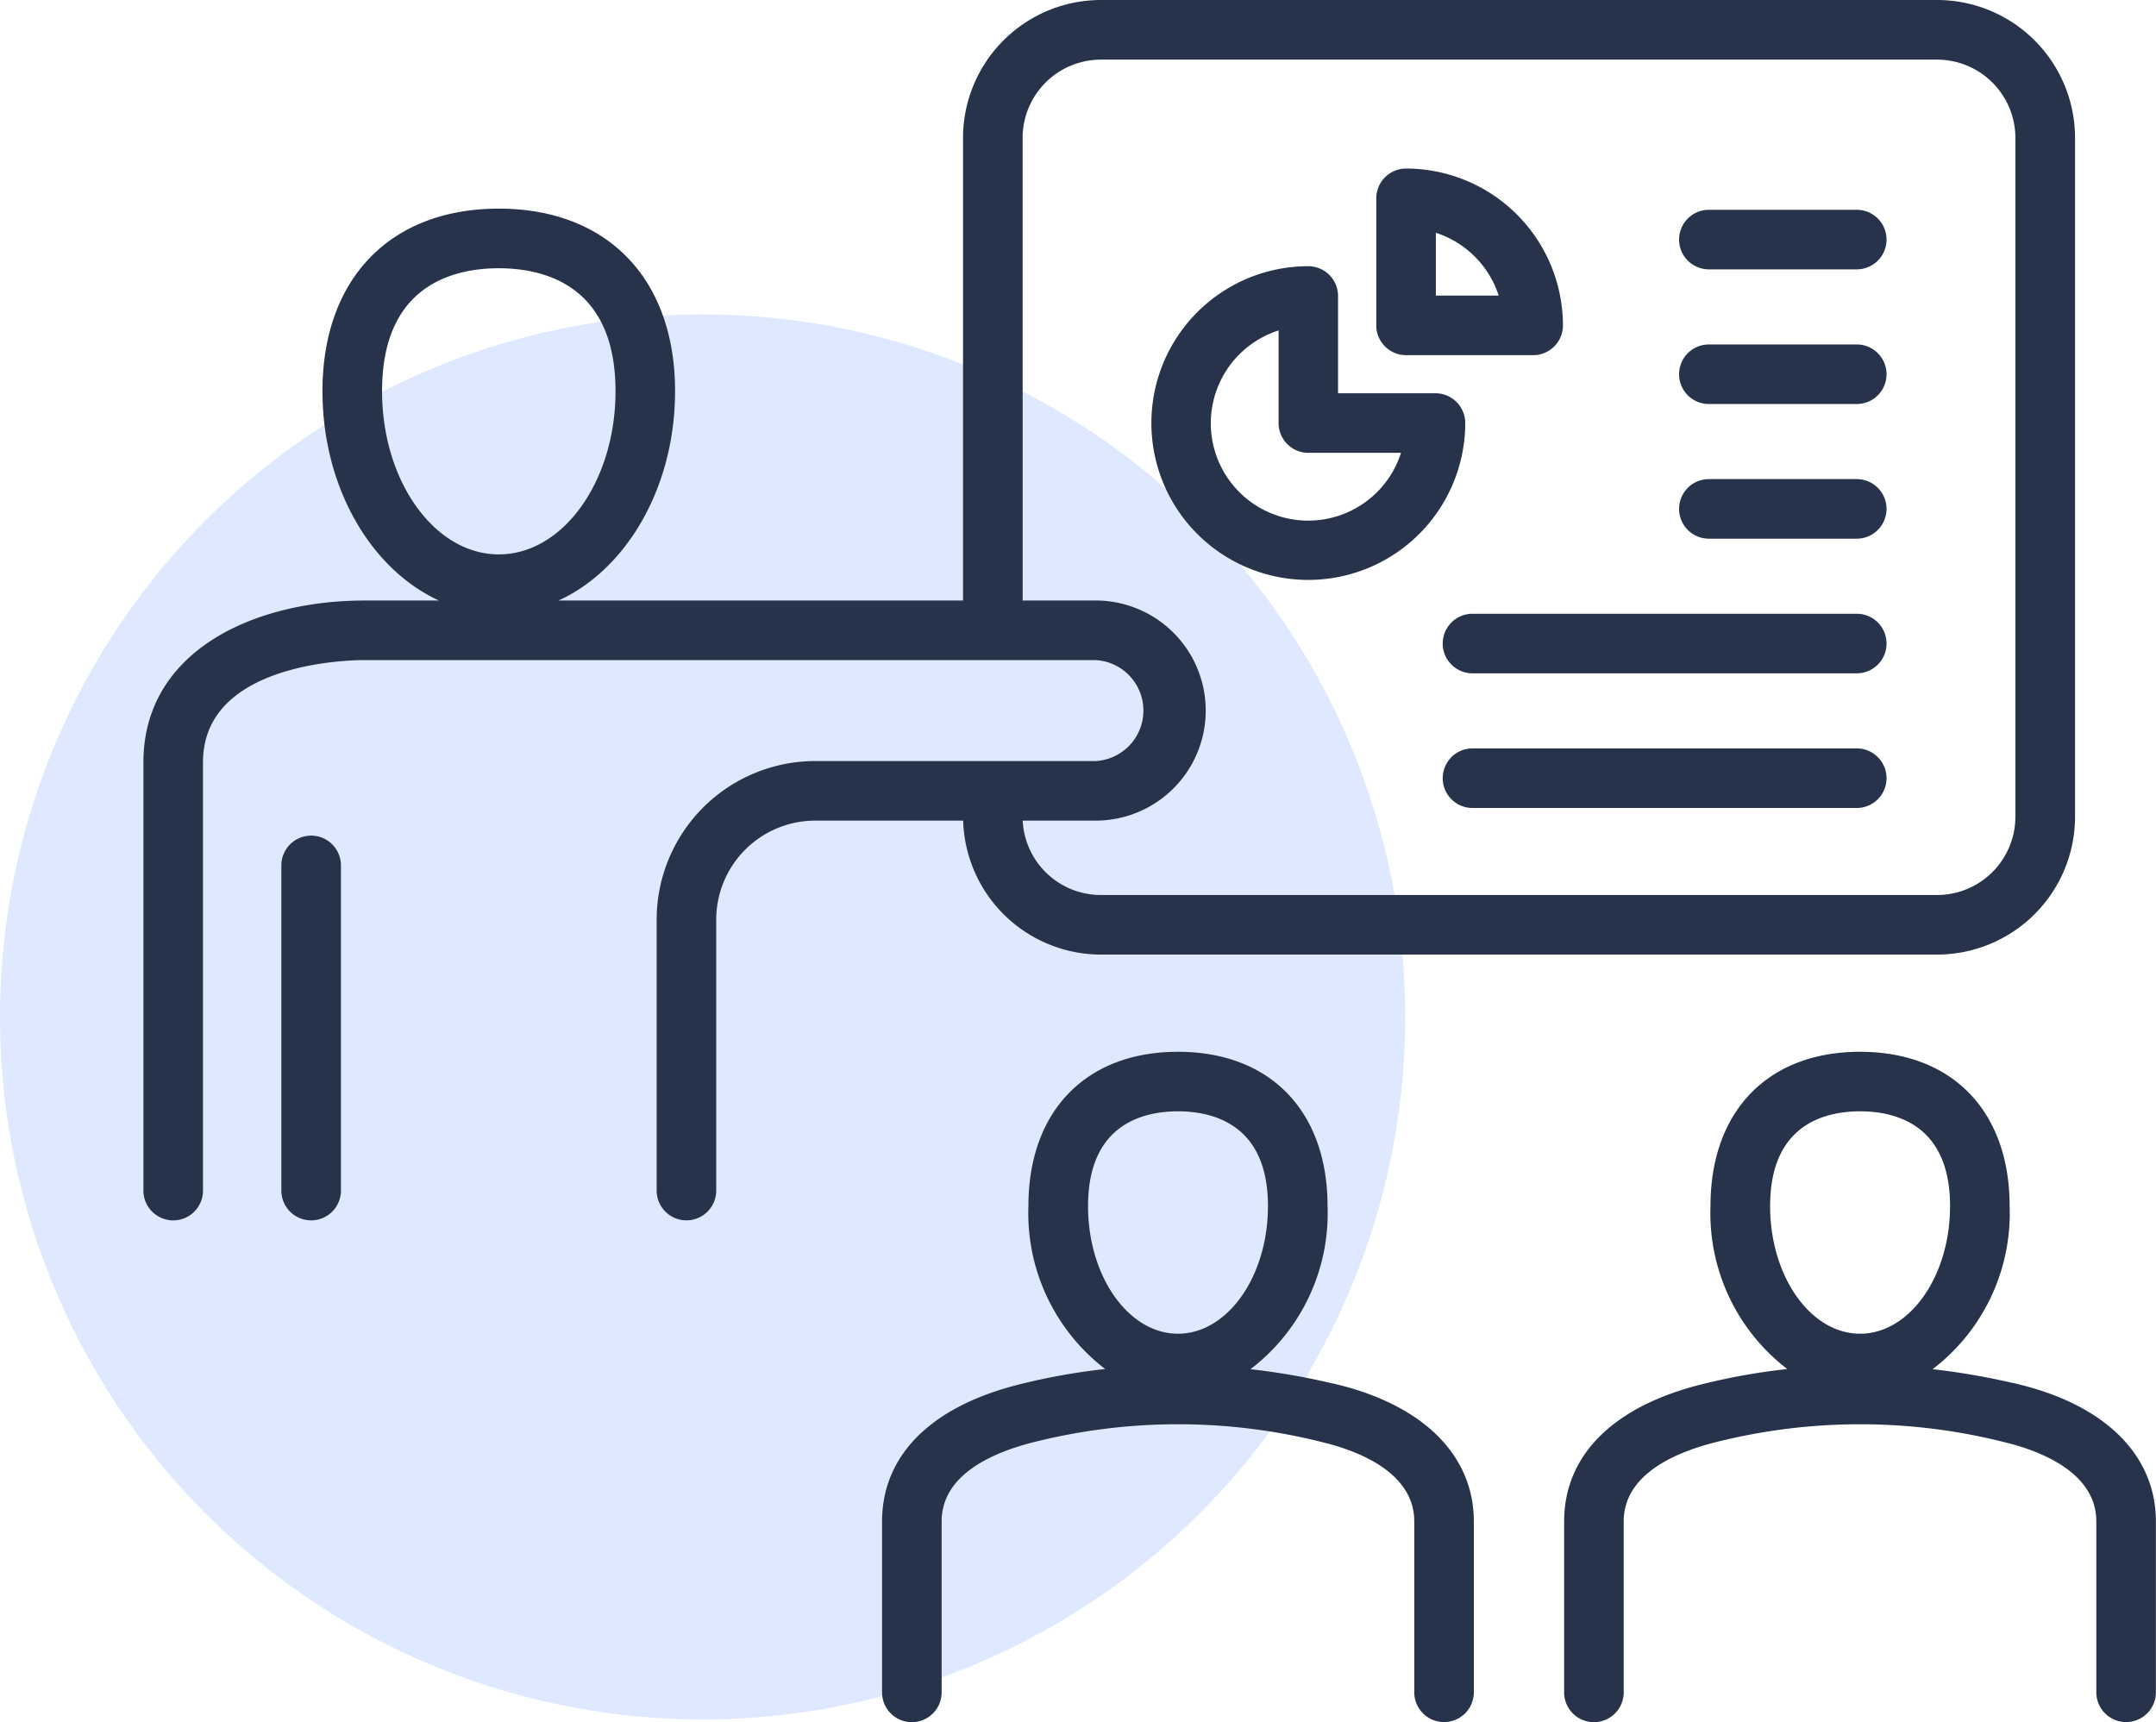
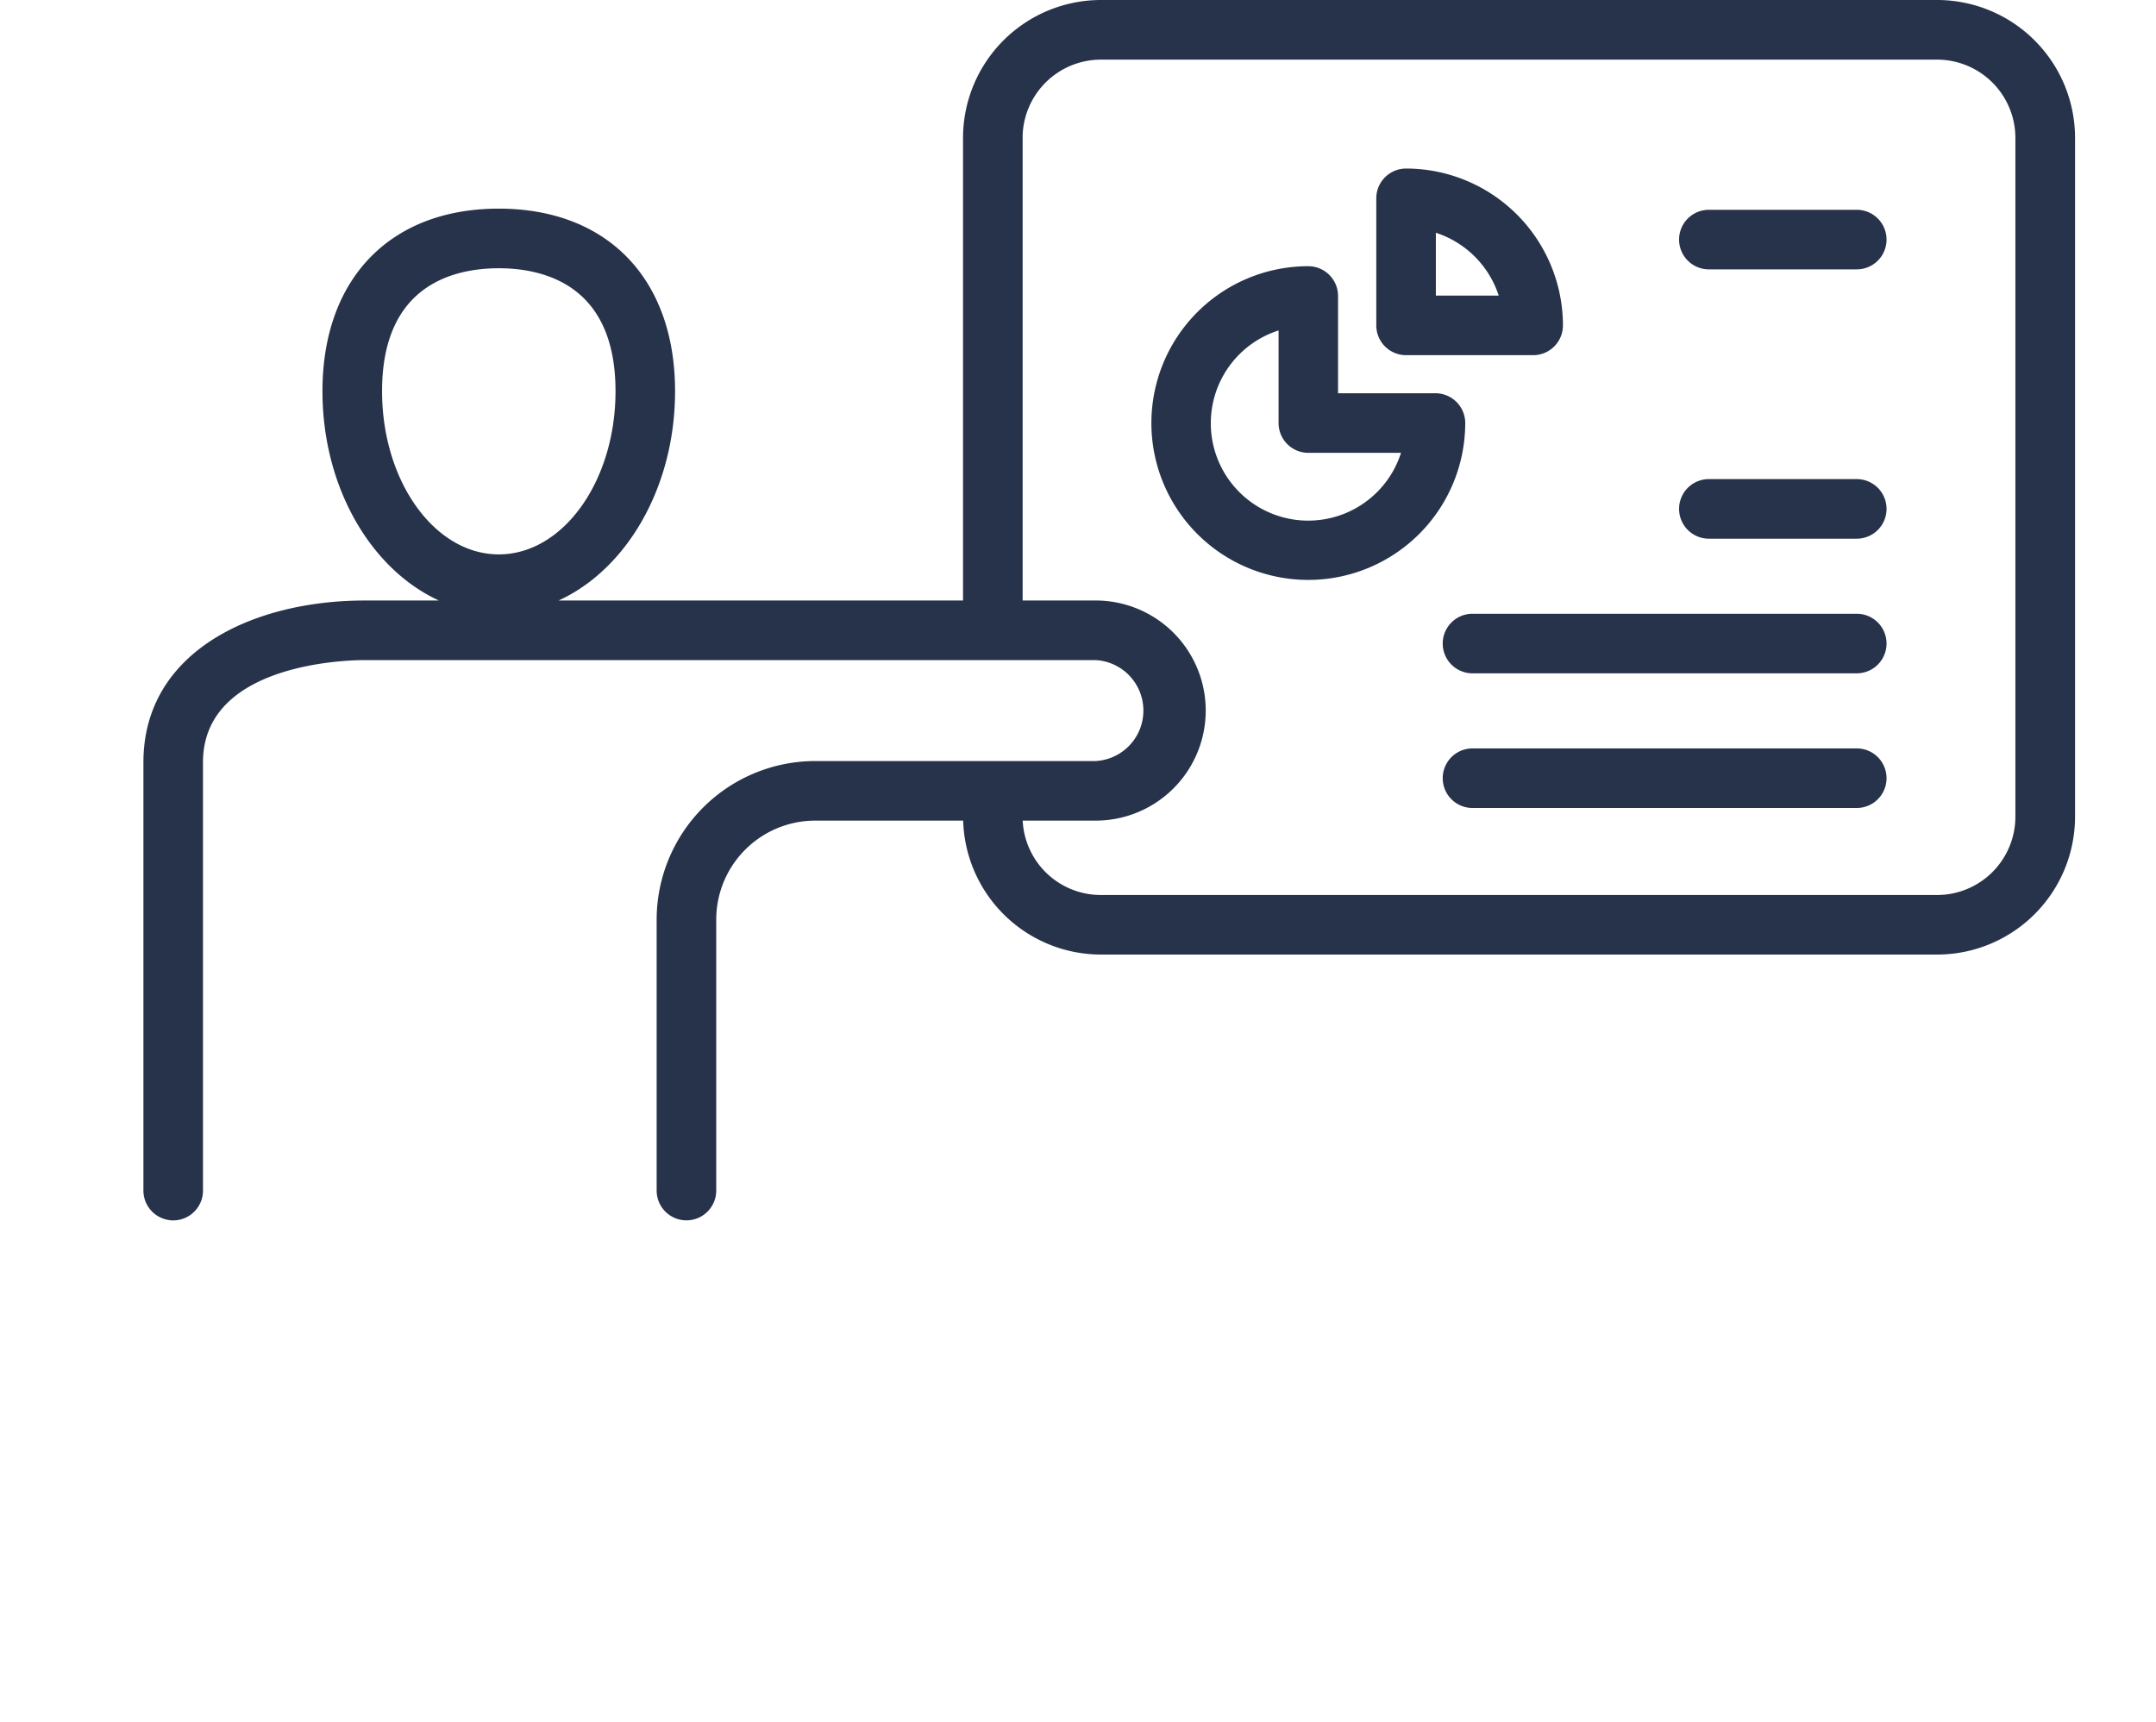
<svg xmlns="http://www.w3.org/2000/svg" width="101.264" height="80.894" viewBox="0 0 101.264 80.894">
  <g id="Professional_Growth_icon" data-name="Professional Growth icon" transform="translate(-908 -2109.231)">
-     <circle id="Ellipse_2" data-name="Ellipse 2" cx="33" cy="33" r="33" transform="translate(908 2124)" fill="#77a0ff" opacity="0.24" />
    <g id="Group_28" data-name="Group 28" transform="translate(808.861 1907.089)">
-       <path id="Path_15" data-name="Path 15" d="M220.284,289.925c-2.4,0-4.35-2.745-4.35-6.118,0-3.984,2.725-4.579,4.35-4.579s4.351.595,4.351,4.579c0,3.373-1.951,6.118-4.351,6.118Zm7.51,2.4a32.232,32.232,0,0,0-4.439-.767,9.089,9.089,0,0,0,3.828-7.749c0-4.4-2.643-7.127-6.9-7.127s-6.9,2.731-6.9,7.127a9.1,9.1,0,0,0,3.814,7.741,30,30,0,0,0-4.436.777c-4.032,1.038-6.252,3.273-6.252,6.295v8.026a1.274,1.274,0,0,0,2.548,0V298.62c0-2.24,2.36-3.318,4.339-3.826a27.852,27.852,0,0,1,13.78,0c1.617.4,4.329,1.431,4.329,3.824v8.026a1.274,1.274,0,0,0,2.548,0V298.62c0-3.014-2.283-5.309-6.263-6.3Z" transform="translate(-33.78 -25.008)" fill="#27334b" stroke="#27334b" stroke-width="0.25" />
-       <path id="Path_16" data-name="Path 16" d="M172.029,289.925c-2.4,0-4.349-2.745-4.349-6.118,0-3.984,2.725-4.579,4.349-4.579s4.351.595,4.351,4.579c0,3.373-1.952,6.118-4.351,6.118Zm7.509,2.4a32.18,32.18,0,0,0-4.439-.767,9.086,9.086,0,0,0,3.83-7.749c0-4.4-2.644-7.127-6.9-7.127s-6.9,2.731-6.9,7.127a9.1,9.1,0,0,0,3.814,7.741,29.994,29.994,0,0,0-4.436.777c-4.032,1.038-6.252,3.273-6.252,6.295v8.026a1.274,1.274,0,0,0,2.548,0V298.62c0-2.24,2.36-3.318,4.339-3.826a27.854,27.854,0,0,1,13.781,0c1.616.4,4.329,1.431,4.329,3.824v8.026a1.274,1.274,0,0,0,2.548,0V298.62h0c0-3.014-2.283-5.309-6.264-6.3Z" transform="translate(-17.562 -25.008)" fill="#27334b" stroke="#27334b" stroke-width="0.25" />
      <path id="Path_17" data-name="Path 17" d="M116.959,220.518c0-5.135,3.512-5.9,5.607-5.9s5.608.767,5.608,5.9c0,4.3-2.516,7.791-5.608,7.791s-5.607-3.495-5.607-7.791Zm30.085-11.9a3.806,3.806,0,0,1,3.8-3.8h39.28a3.806,3.806,0,0,1,3.8,3.8v31.891a3.806,3.806,0,0,1-3.8,3.8h-39.28a3.8,3.8,0,0,1-3.8-3.744H150.6a5.045,5.045,0,0,0,0-10.09h-3.554v-21.86Zm-39.77,50.726a1.274,1.274,0,0,0,1.274-1.274V237.954c0-4.792,6.923-4.93,7.712-4.93H150.6a2.5,2.5,0,0,1,0,4.993H137.4a7.329,7.329,0,0,0-7.294,7.308v12.743a1.274,1.274,0,1,0,2.548,0V245.325a4.779,4.779,0,0,1,4.746-4.76h7.1a6.355,6.355,0,0,0,6.346,6.292h39.28a6.357,6.357,0,0,0,6.35-6.35V208.616a6.357,6.357,0,0,0-6.35-6.349h-39.28a6.357,6.357,0,0,0-6.35,6.349v21.86H124.728c3.45-1.205,5.993-5.208,5.993-9.958,0-5.212-3.125-8.45-8.156-8.45s-8.155,3.239-8.155,8.45c0,4.75,2.543,8.753,5.993,9.958H116.26c-5.107,0-10.26,2.312-10.26,7.478v20.115a1.274,1.274,0,0,0,1.274,1.273Z" fill="#27334b" stroke="#27334b" stroke-width="0.25" />
-       <path id="Path_18" data-name="Path 18" d="M117.032,261.39a1.274,1.274,0,0,0-1.274,1.274v15.275a1.274,1.274,0,1,0,2.548,0V262.664a1.274,1.274,0,0,0-1.274-1.274Z" transform="translate(-3.279 -19.87)" fill="#27334b" stroke="#27334b" stroke-width="0.25" />
-       <path id="Path_19" data-name="Path 19" d="M215.913,229.187h6.946a1.274,1.274,0,0,0,0-2.548h-6.946a1.274,1.274,0,0,0,0,2.548Z" transform="translate(-36.511 -8.191)" fill="#27334b" stroke="#27334b" stroke-width="0.25" />
      <path id="Path_20" data-name="Path 20" d="M217.239,245.692H199.191a1.274,1.274,0,0,0,0,2.548h18.048a1.274,1.274,0,0,0,0-2.548Z" transform="translate(-30.891 -14.594)" fill="#27334b" stroke="#27334b" stroke-width="0.25" />
      <path id="Path_21" data-name="Path 21" d="M217.239,255.219H199.191a1.274,1.274,0,1,0,0,2.548h18.048a1.274,1.274,0,1,0,0-2.548Z" transform="translate(-30.891 -17.796)" fill="#27334b" stroke="#27334b" stroke-width="0.25" />
      <path id="Path_22" data-name="Path 22" d="M215.913,219.659h6.946a1.274,1.274,0,0,0,0-2.548h-6.946a1.274,1.274,0,0,0,0,2.548Z" transform="translate(-36.511 -4.989)" fill="#27334b" stroke="#27334b" stroke-width="0.25" />
      <path id="Path_23" data-name="Path 23" d="M195.766,216.915a4.714,4.714,0,0,1,3.246,3.245h-3.246v-3.245Zm-1.274,5.793h5.969a1.274,1.274,0,0,0,1.274-1.274,7.252,7.252,0,0,0-7.243-7.243,1.275,1.275,0,0,0-1.274,1.274v5.969a1.274,1.274,0,0,0,1.274,1.274Z" transform="translate(-29.312 -4.007)" fill="#27334b" stroke="#27334b" stroke-width="0.25" />
      <path id="Path_24" data-name="Path 24" d="M183.285,223.828v4.519a1.274,1.274,0,0,0,1.274,1.273h4.519a4.7,4.7,0,1,1-5.793-5.792Zm1.274,11.761a7.251,7.251,0,0,0,7.243-7.243,1.275,1.275,0,0,0-1.274-1.275h-4.7v-4.694a1.274,1.274,0,0,0-1.274-1.274,7.243,7.243,0,1,0,0,14.486Z" transform="translate(-23.968 -6.331)" fill="#27334b" stroke="#27334b" stroke-width="0.25" />
      <path id="Path_25" data-name="Path 25" d="M215.913,238.713h6.946a1.274,1.274,0,0,0,0-2.548h-6.946a1.274,1.274,0,0,0,0,2.548Z" transform="translate(-36.511 -11.392)" fill="#27334b" stroke="#27334b" stroke-width="0.25" />
    </g>
  </g>
</svg>